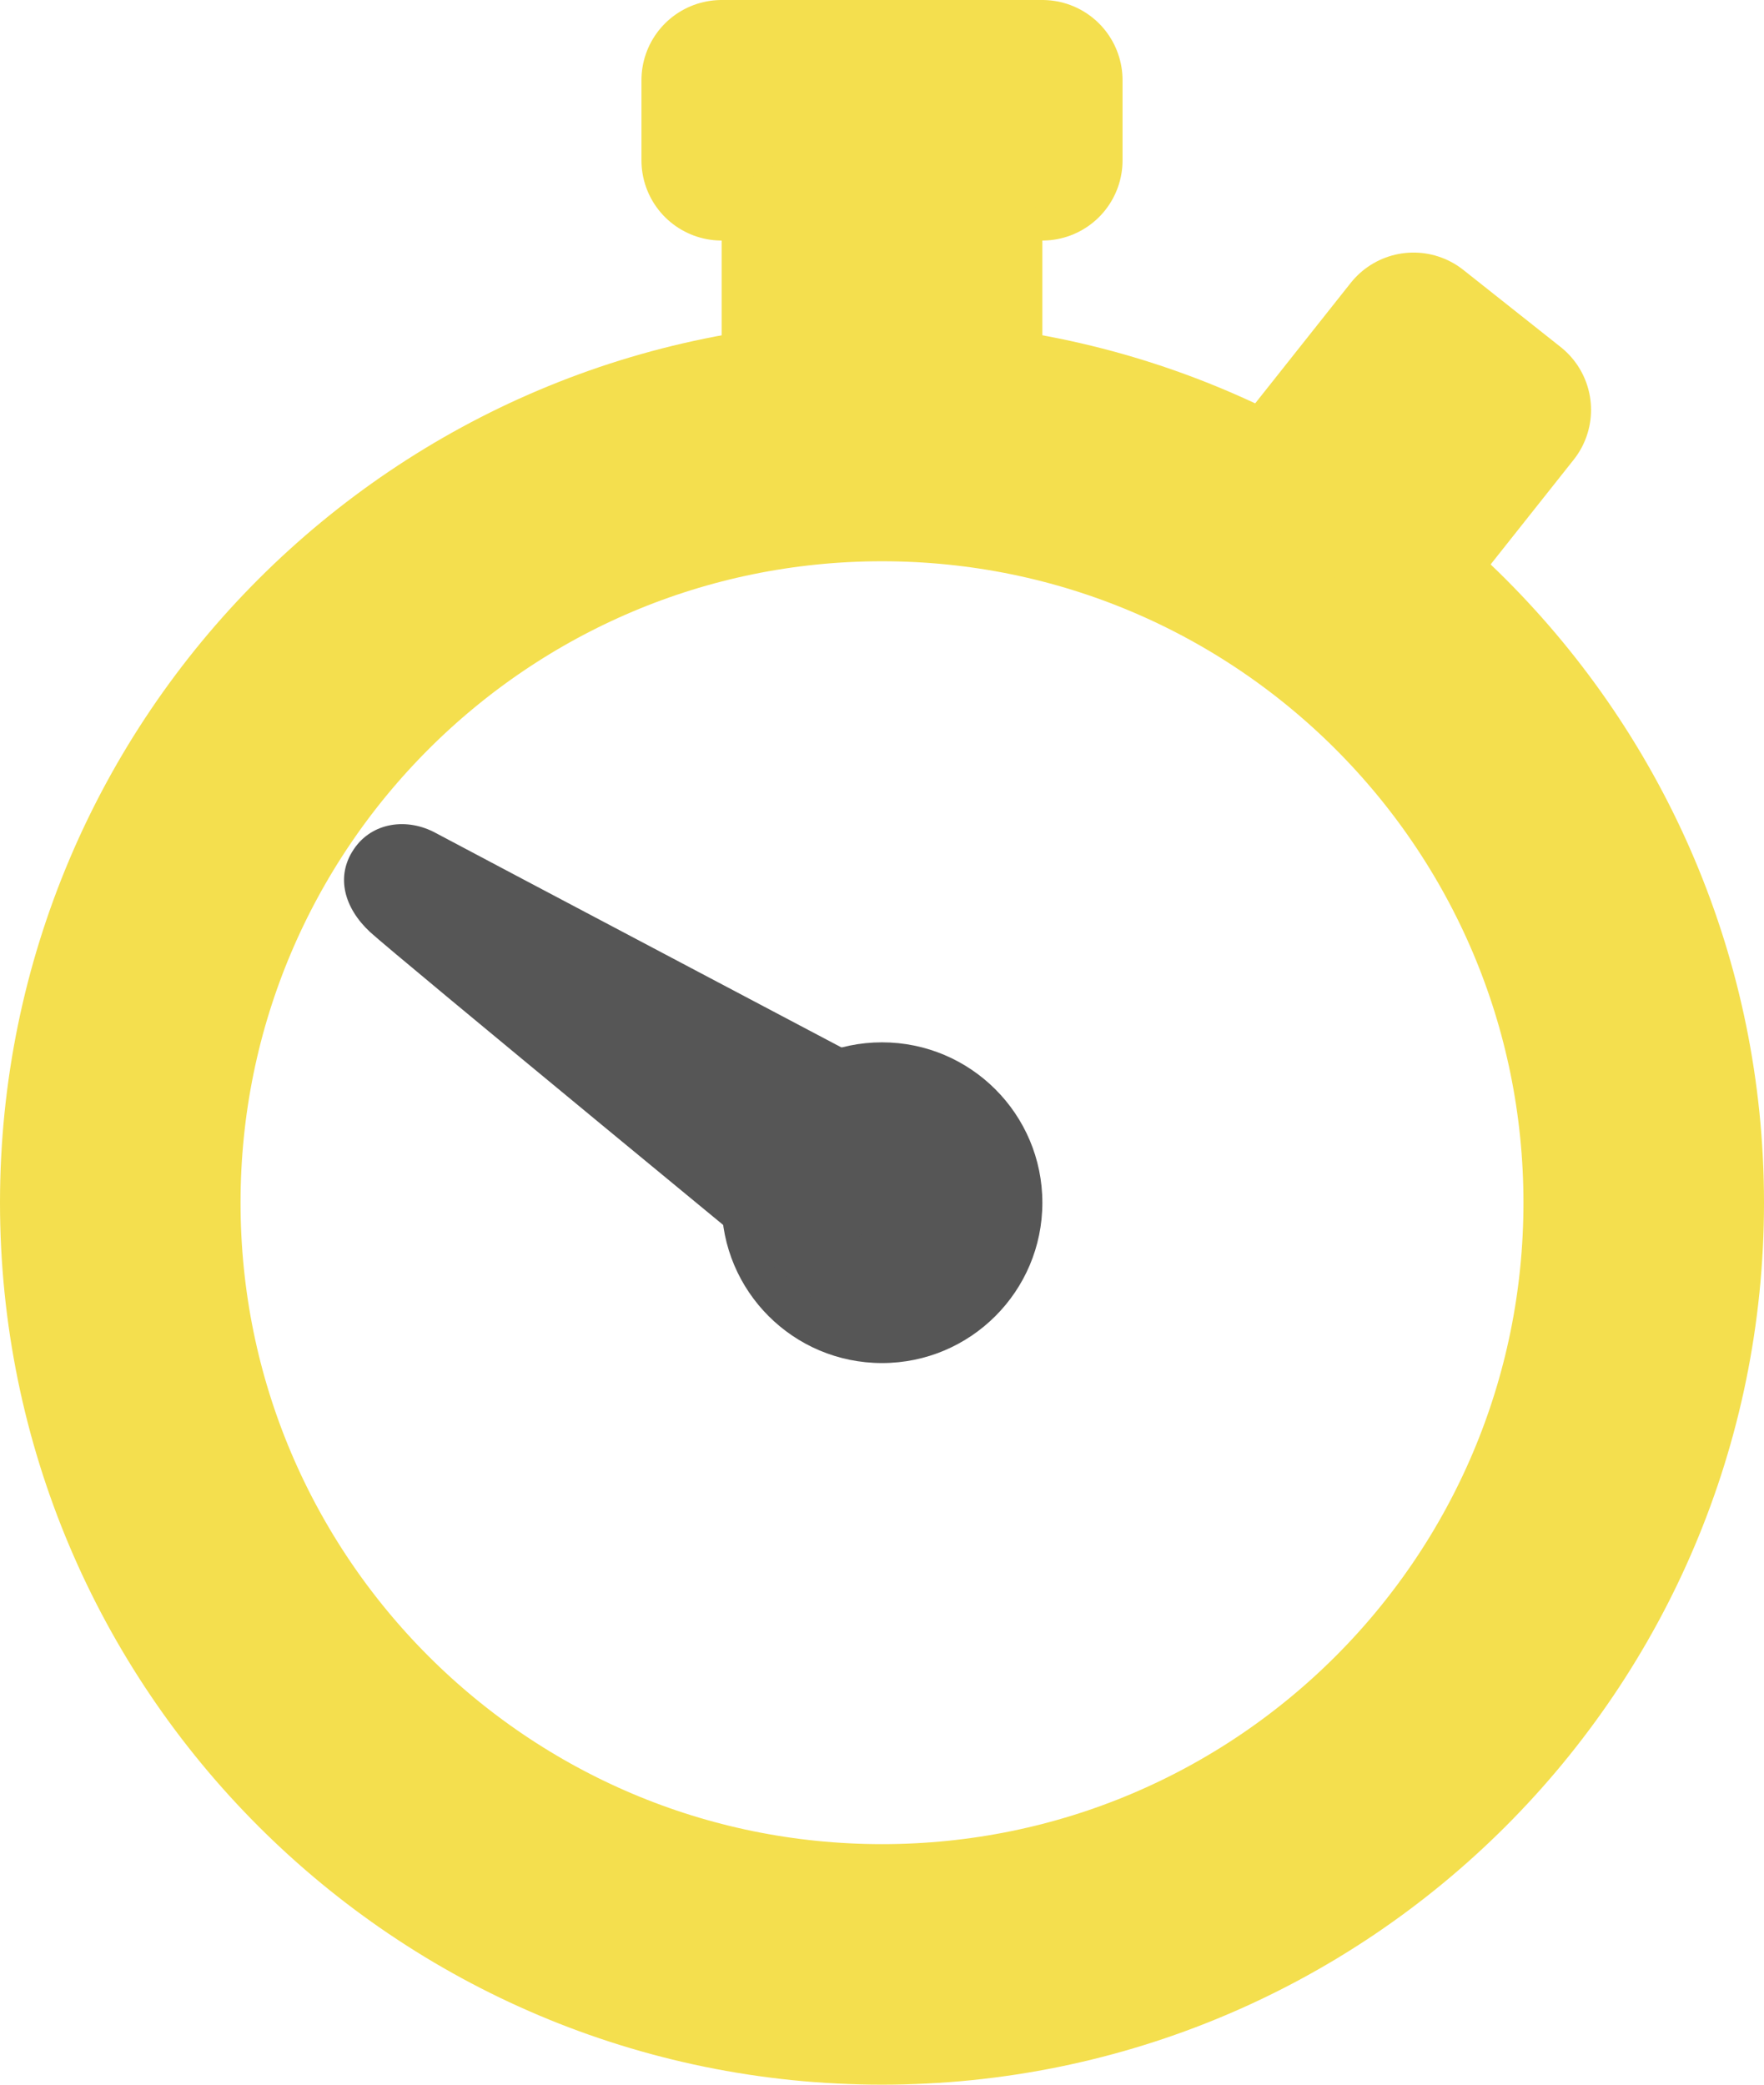
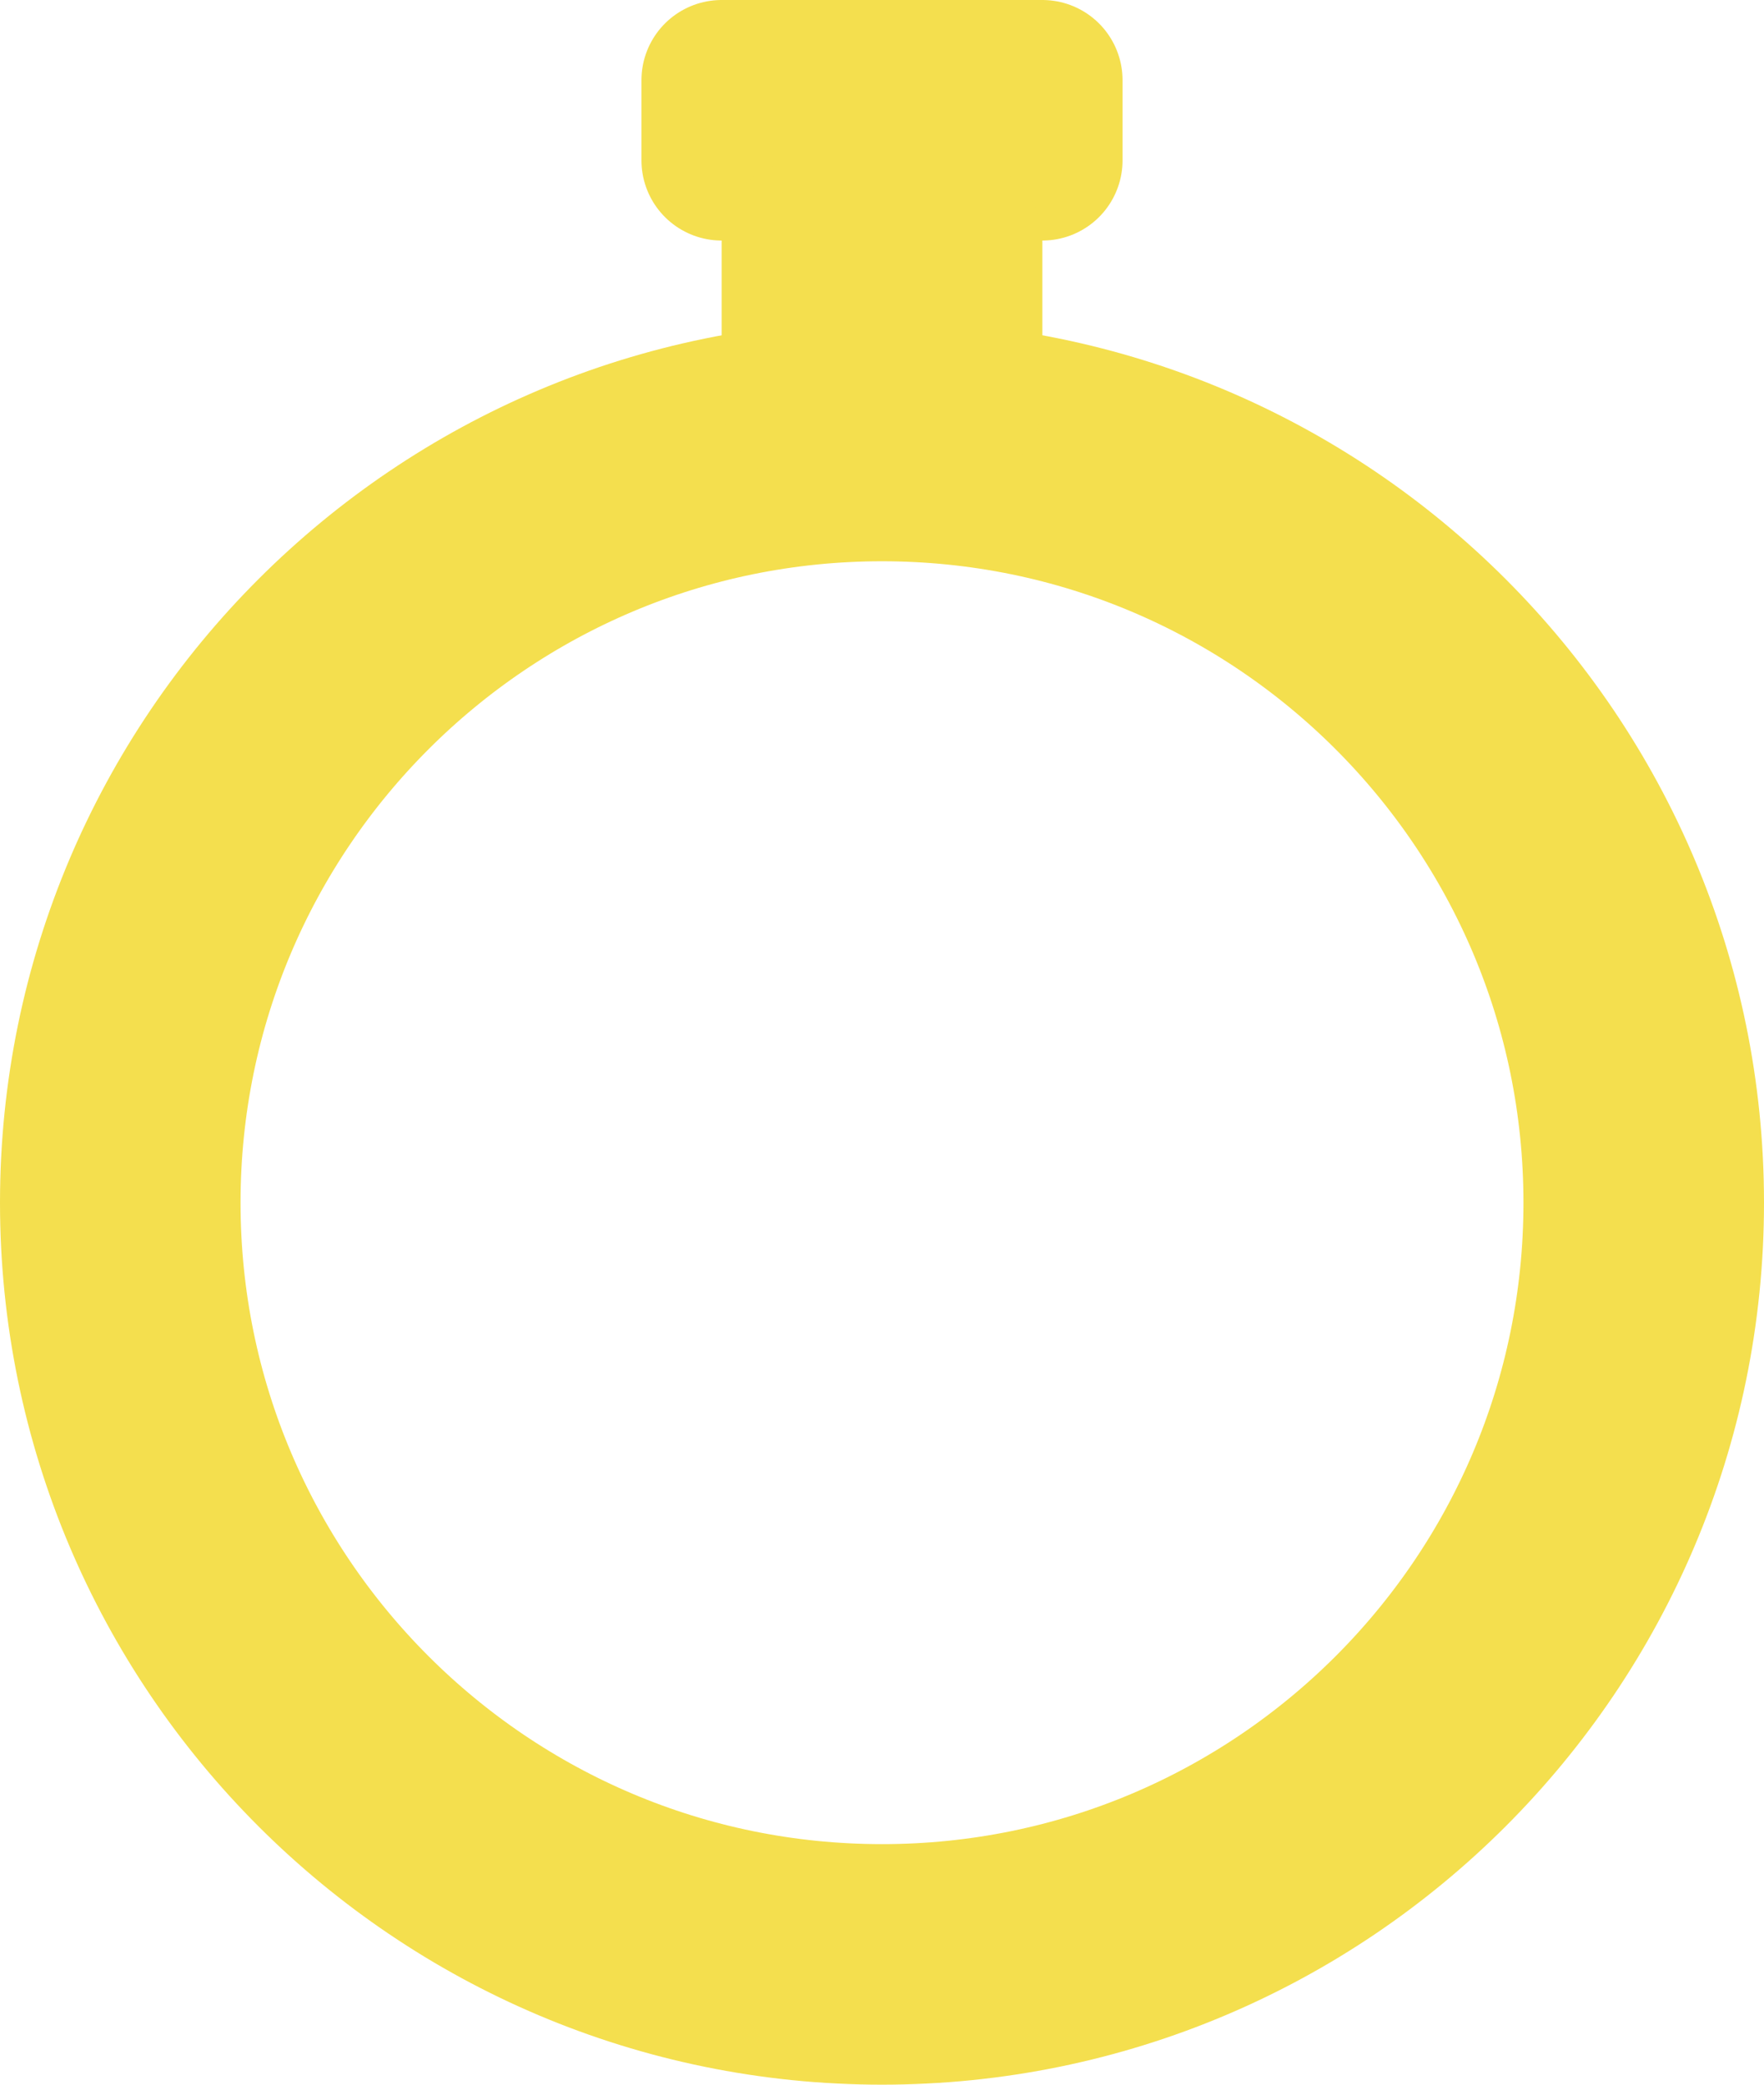
<svg xmlns="http://www.w3.org/2000/svg" height="100%" stroke-miterlimit="10" style="fill-rule:nonzero;clip-rule:evenodd;stroke-linecap:round;stroke-linejoin:round;" version="1.1" viewBox="222.194 167.126 22 26" width="100%" xml:space="preserve">
  <defs />
  <g id="Layer">
    <g opacity="1">
      <path d="M242.694 182.126C242.694 187.372 238.441 191.626 233.194 191.626C227.952 191.626 223.694 187.372 223.694 182.126C223.694 176.882 227.952 172.626 233.194 172.626C238.441 172.626 242.694 176.882 242.694 182.126Z" fill="none" opacity="1" stroke="#f4df4e" stroke-linecap="round" stroke-linejoin="round" stroke-width="3" />
-       <path d="M233.194 180.126C232.089 180.126 231.194 181.022 231.194 182.126C231.194 183.231 232.089 184.126 233.194 184.126C234.298 184.126 235.194 183.231 235.194 182.126C235.194 181.022 234.298 180.126 233.194 180.126Z" fill="#565656" fill-rule="nonzero" opacity="1" stroke="none" />
-       <path d="M227.632 177.517C227.836 177.628 234.02 180.893 234.02 180.893L232.372 183.358C232.372 183.358 227.108 179.027 226.808 178.749C226.49 178.453 226.376 178.061 226.605 177.72C226.831 177.379 227.274 177.32 227.632 177.517Z" fill="#565656" fill-rule="nonzero" opacity="1" stroke="none" />
      <path d="M231.194 168.126L235.194 168.126L235.194 169.126L231.194 169.126L231.194 168.126Z" fill="none" opacity="1" stroke="#f4df4e" stroke-linecap="round" stroke-linejoin="round" stroke-width="2" />
-       <path d="M239.823 171.276L241.037 172.238L239.795 173.804L238.581 172.842L239.823 171.276Z" fill="none" opacity="1" stroke="#f4df4e" stroke-linecap="round" stroke-linejoin="round" stroke-width="2" />
      <path d="M232.194 170.126L234.194 170.126L234.194 172.126L232.194 172.126L232.194 170.126Z" fill="none" opacity="1" stroke="#f4df4e" stroke-linecap="round" stroke-linejoin="round" stroke-width="2" />
    </g>
  </g>
</svg>